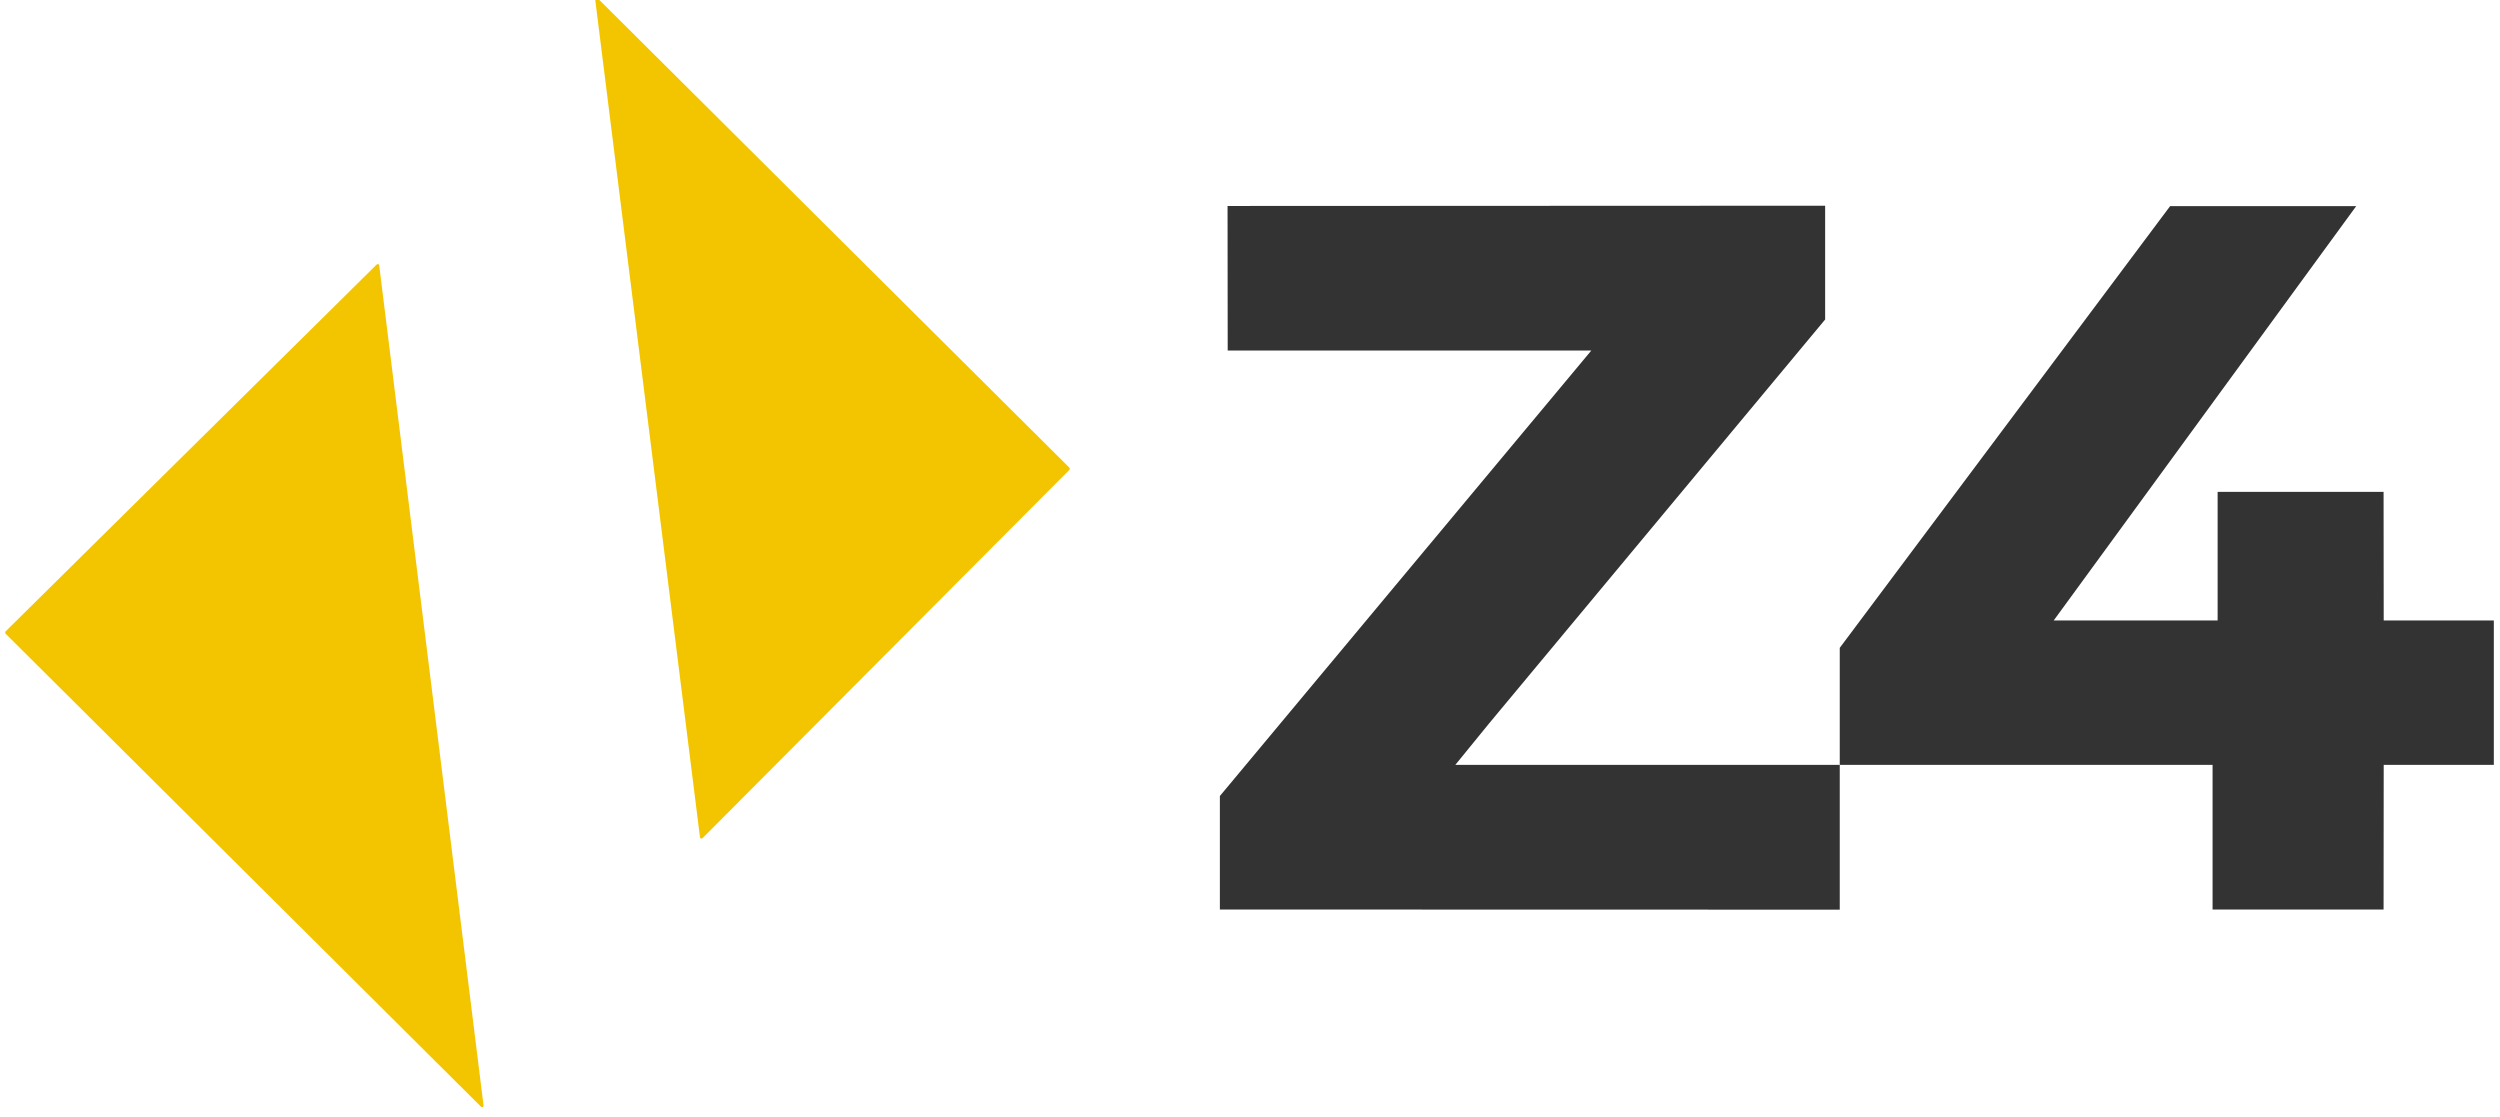
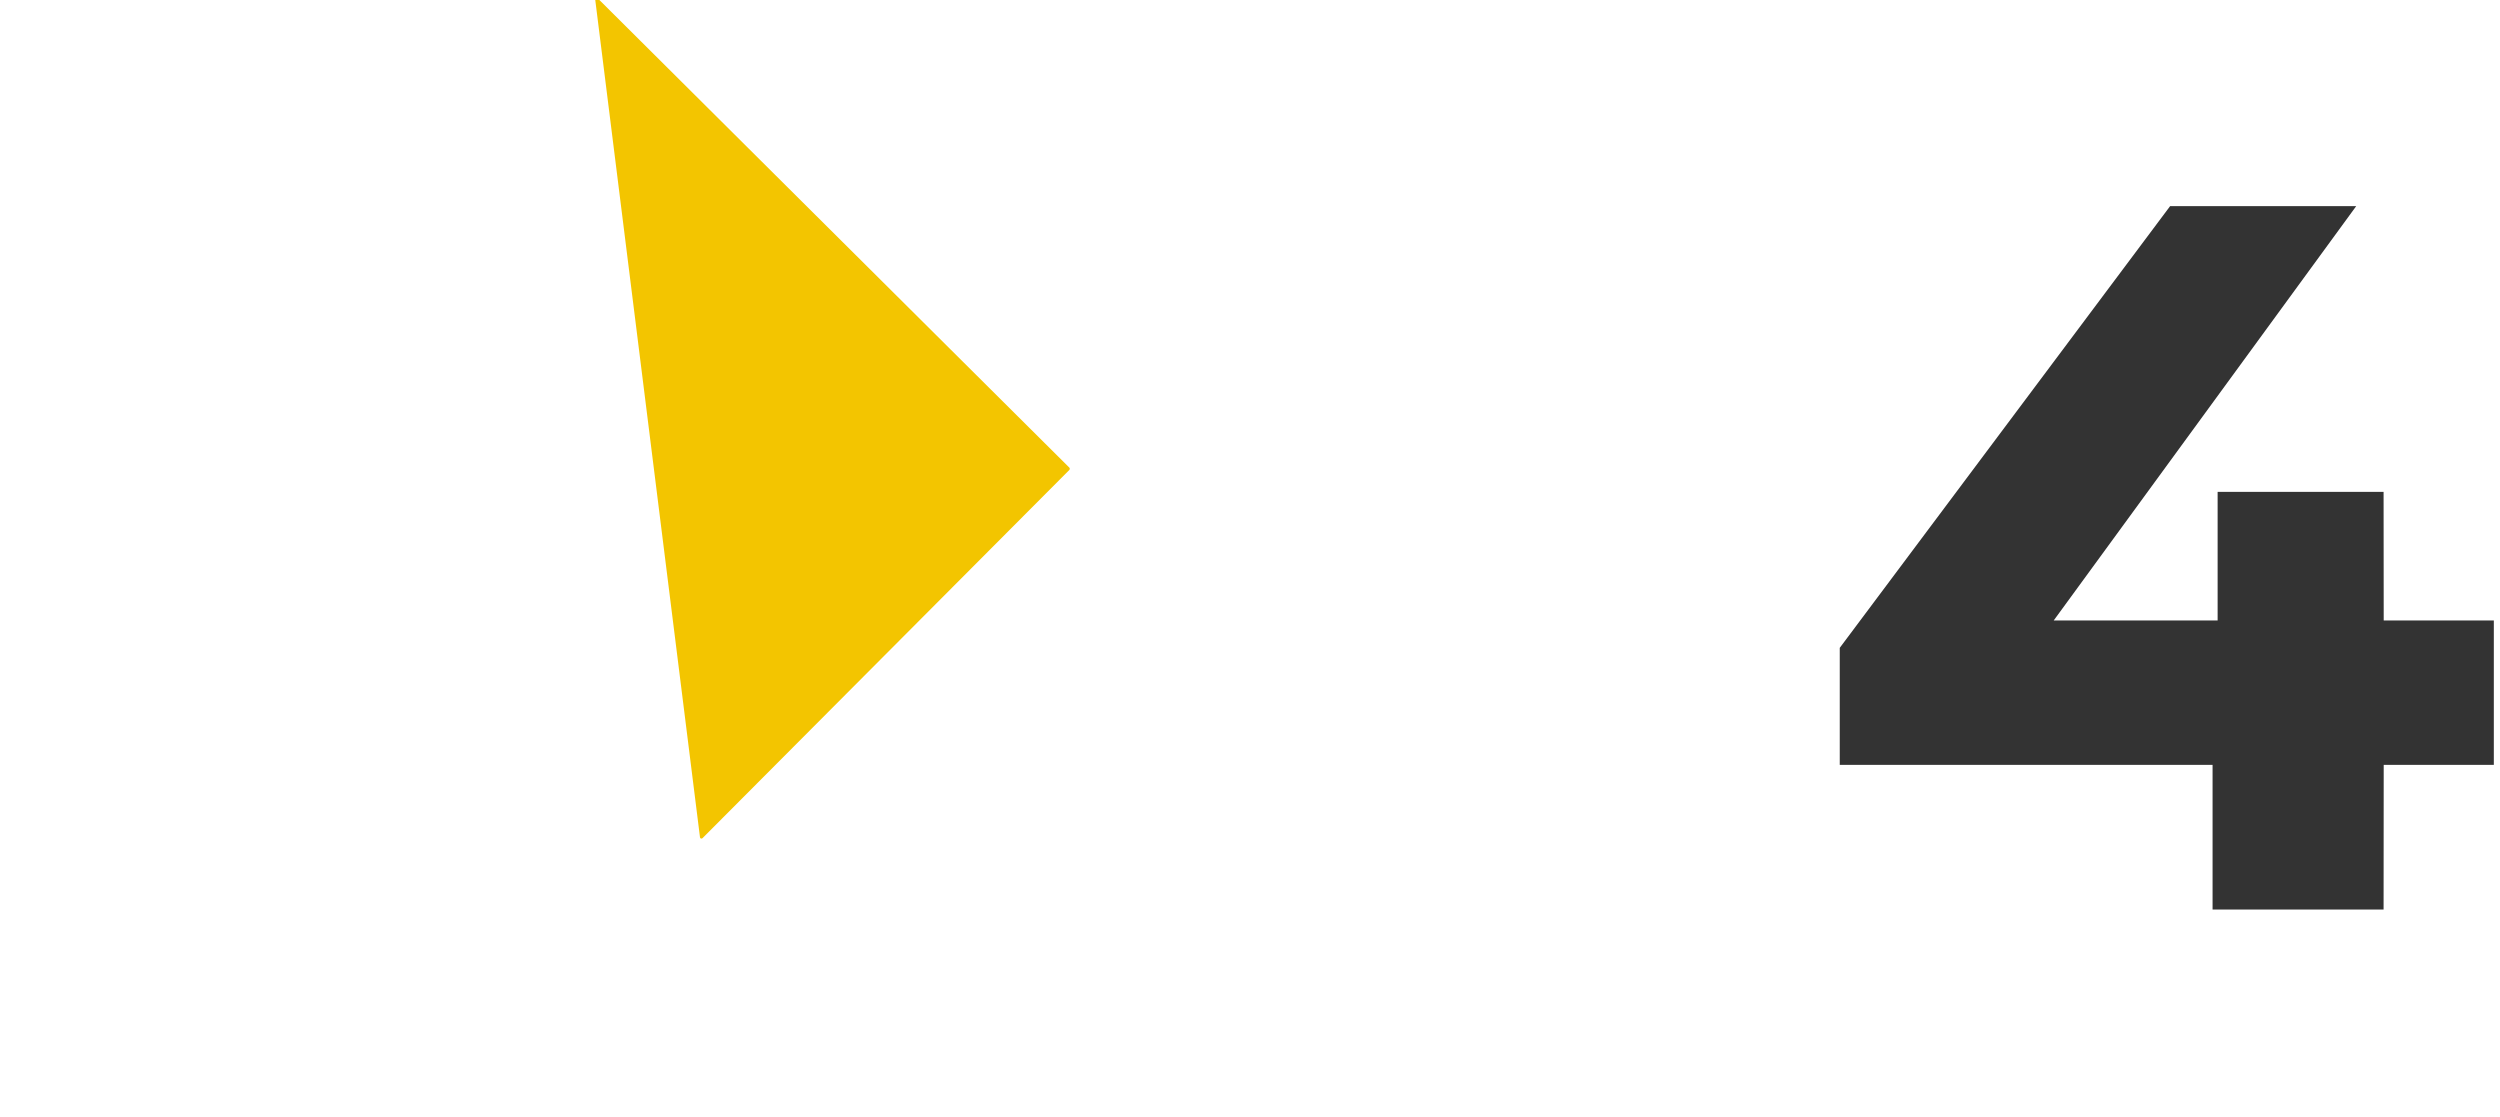
<svg xmlns="http://www.w3.org/2000/svg" width="188" zoomAndPan="magnify" viewBox="0 0 141 63" height="84" preserveAspectRatio="xMidYMid meet" version="1.0">
-   <path fill="#333333" d="M 69.234 11.617 L 102.938 11.602 L 102.938 18.02 L 83.992 40.793 L 82.082 43.137 L 103.762 43.137 L 103.762 51.305 L 68.801 51.297 L 68.801 44.895 L 89.75 19.77 L 69.242 19.77 Z M 69.234 11.617 " fill-opacity="1" fill-rule="nonzero" />
  <path fill="#333333" d="M 122.395 11.625 L 132.891 11.625 L 115.828 34.996 L 125.074 34.996 L 125.074 27.742 L 134.434 27.742 L 134.441 34.996 L 140.652 34.996 L 140.652 43.137 L 134.441 43.137 L 134.434 51.297 L 124.789 51.297 L 124.789 43.137 L 103.762 43.137 L 103.762 36.539 Z M 122.395 11.625 " fill-opacity="1" fill-rule="nonzero" />
  <path fill="#f3c500" d="M 39.621 47.273 L 60.32 26.496 C 60.32 26.496 60.352 26.41 60.32 26.383 L 33.711 -0.094 C 33.656 -0.148 33.562 -0.102 33.57 -0.023 L 39.48 47.23 C 39.488 47.297 39.574 47.32 39.621 47.273 Z M 39.621 47.273 " fill-opacity="1" fill-rule="nonzero" />
-   <path fill="#f3c500" d="M 27.273 62.355 L 21.387 14.965 C 21.379 14.895 21.293 14.871 21.246 14.918 L 0.309 35.617 C 0.309 35.617 0.277 35.703 0.309 35.734 L 27.137 62.426 C 27.188 62.477 27.281 62.434 27.273 62.355 Z M 27.273 62.355 " fill-opacity="1" fill-rule="nonzero" />
</svg>